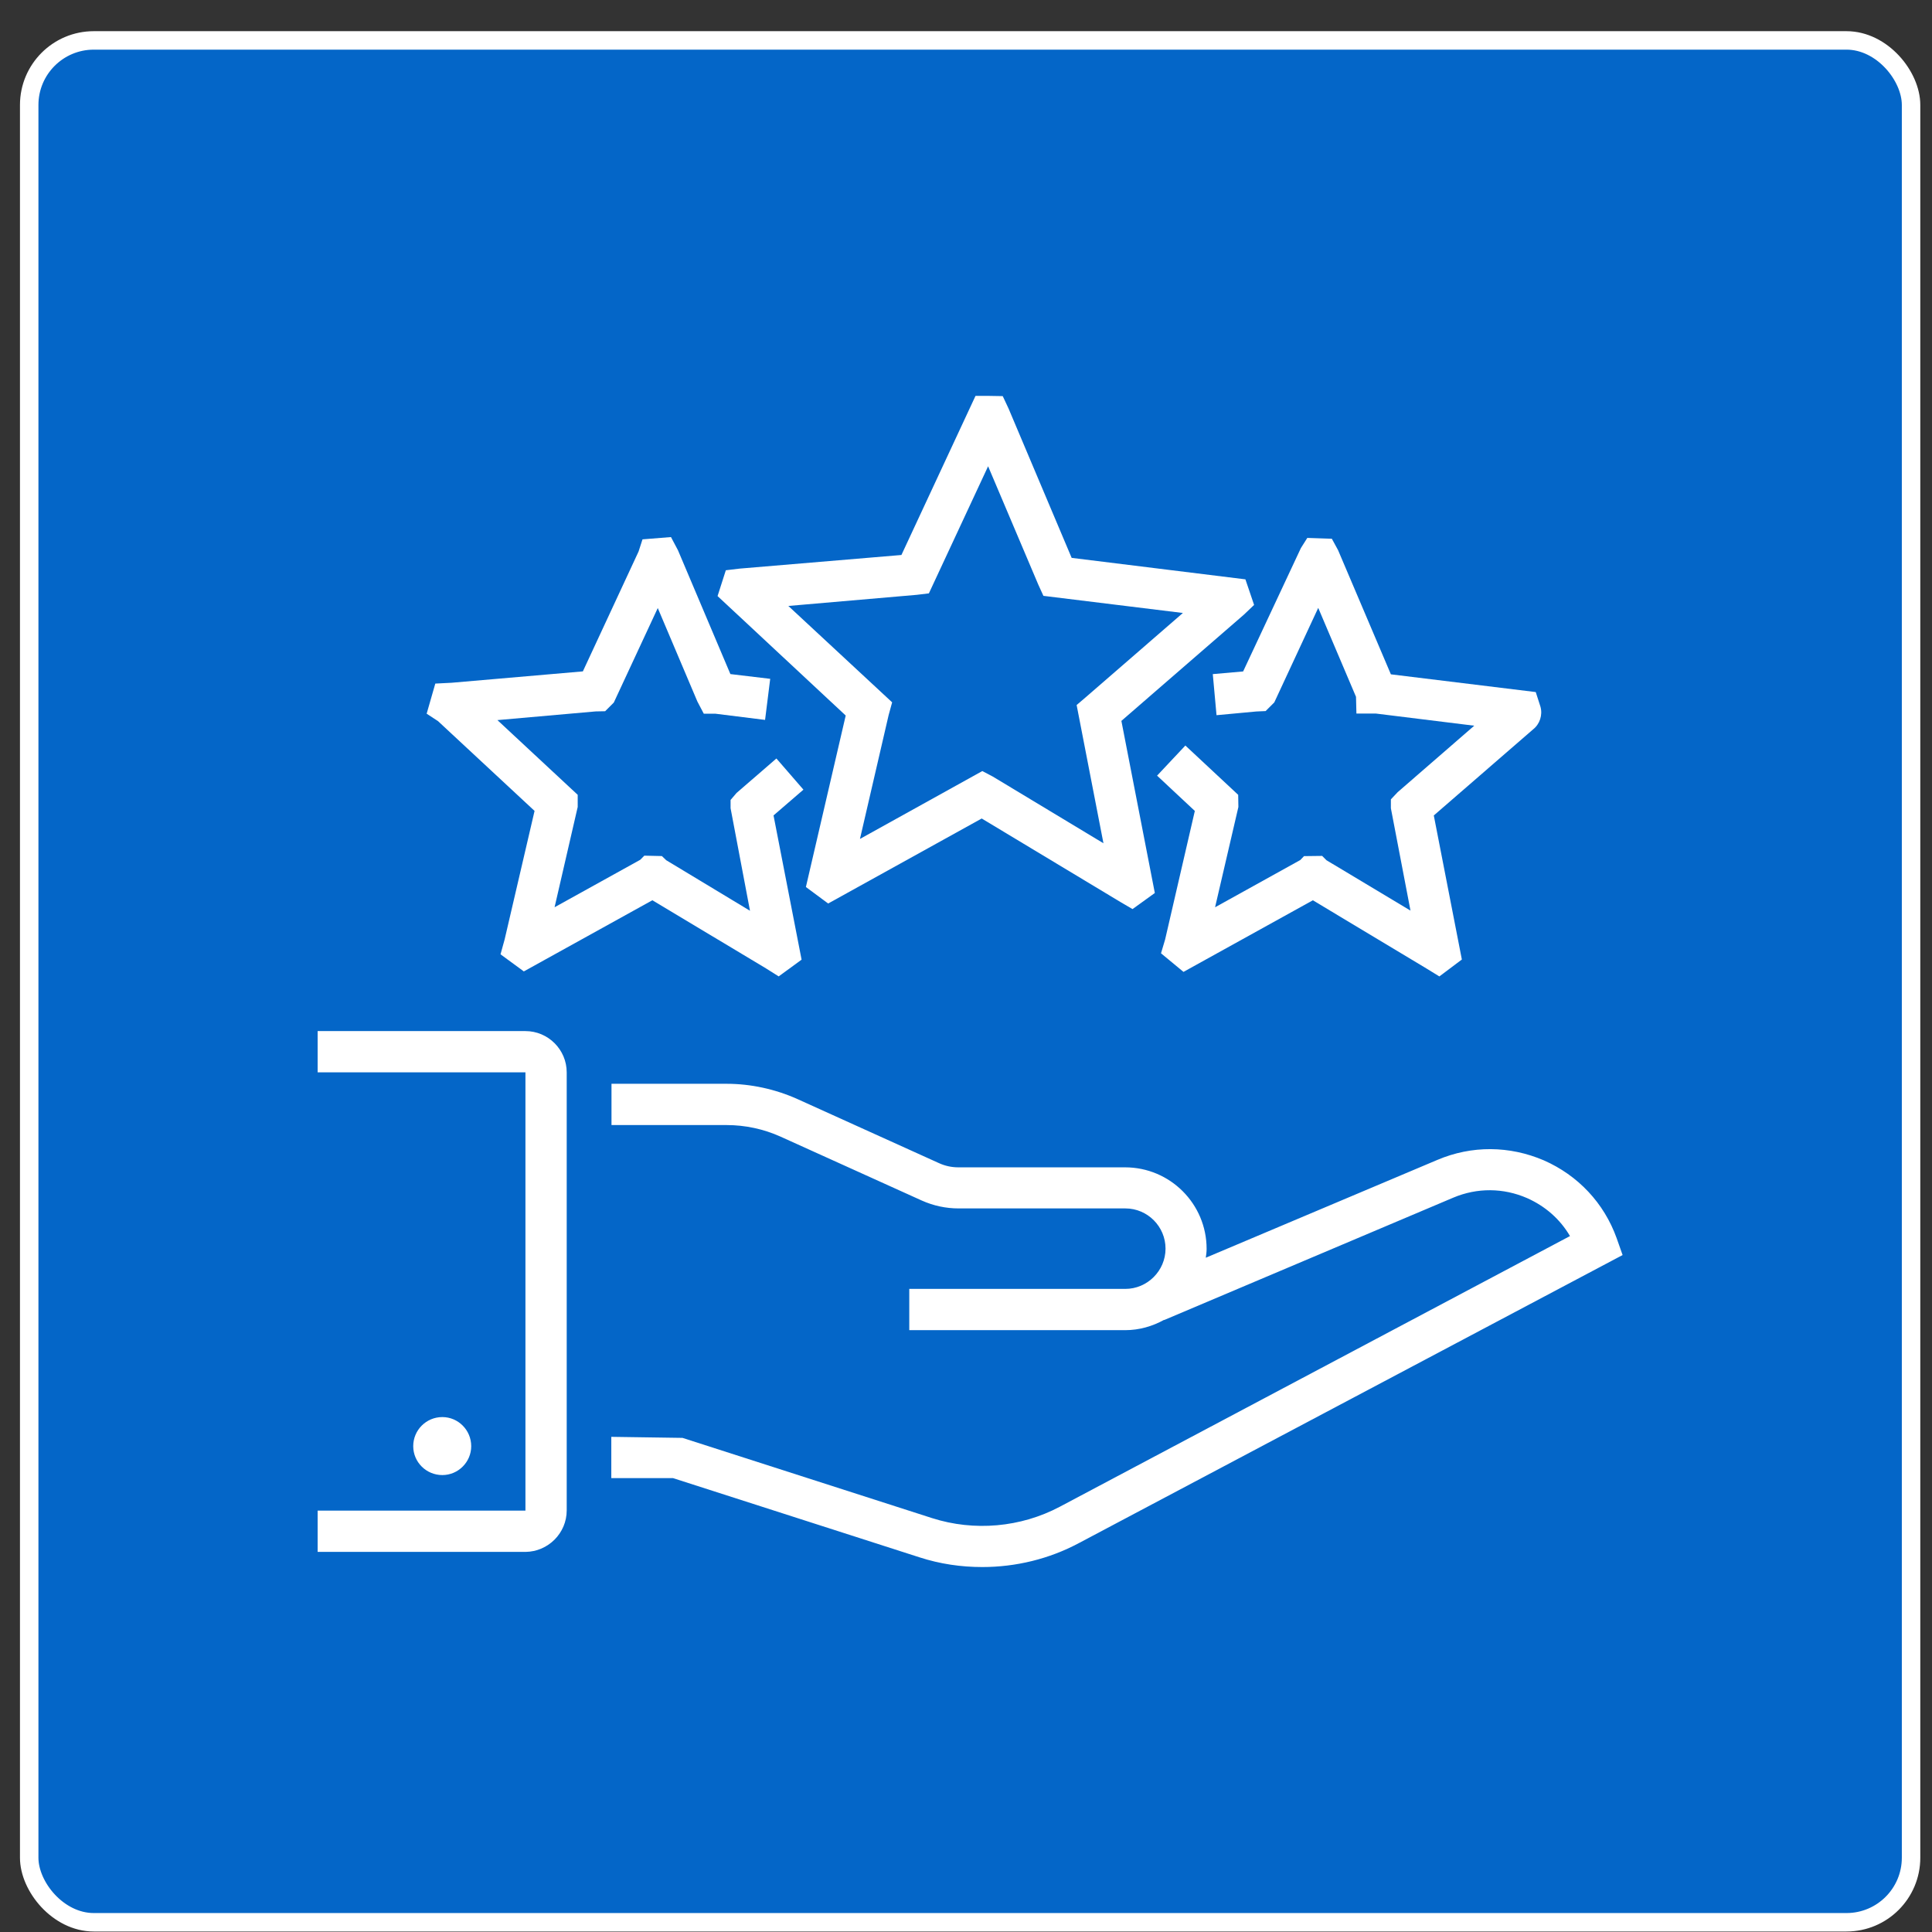
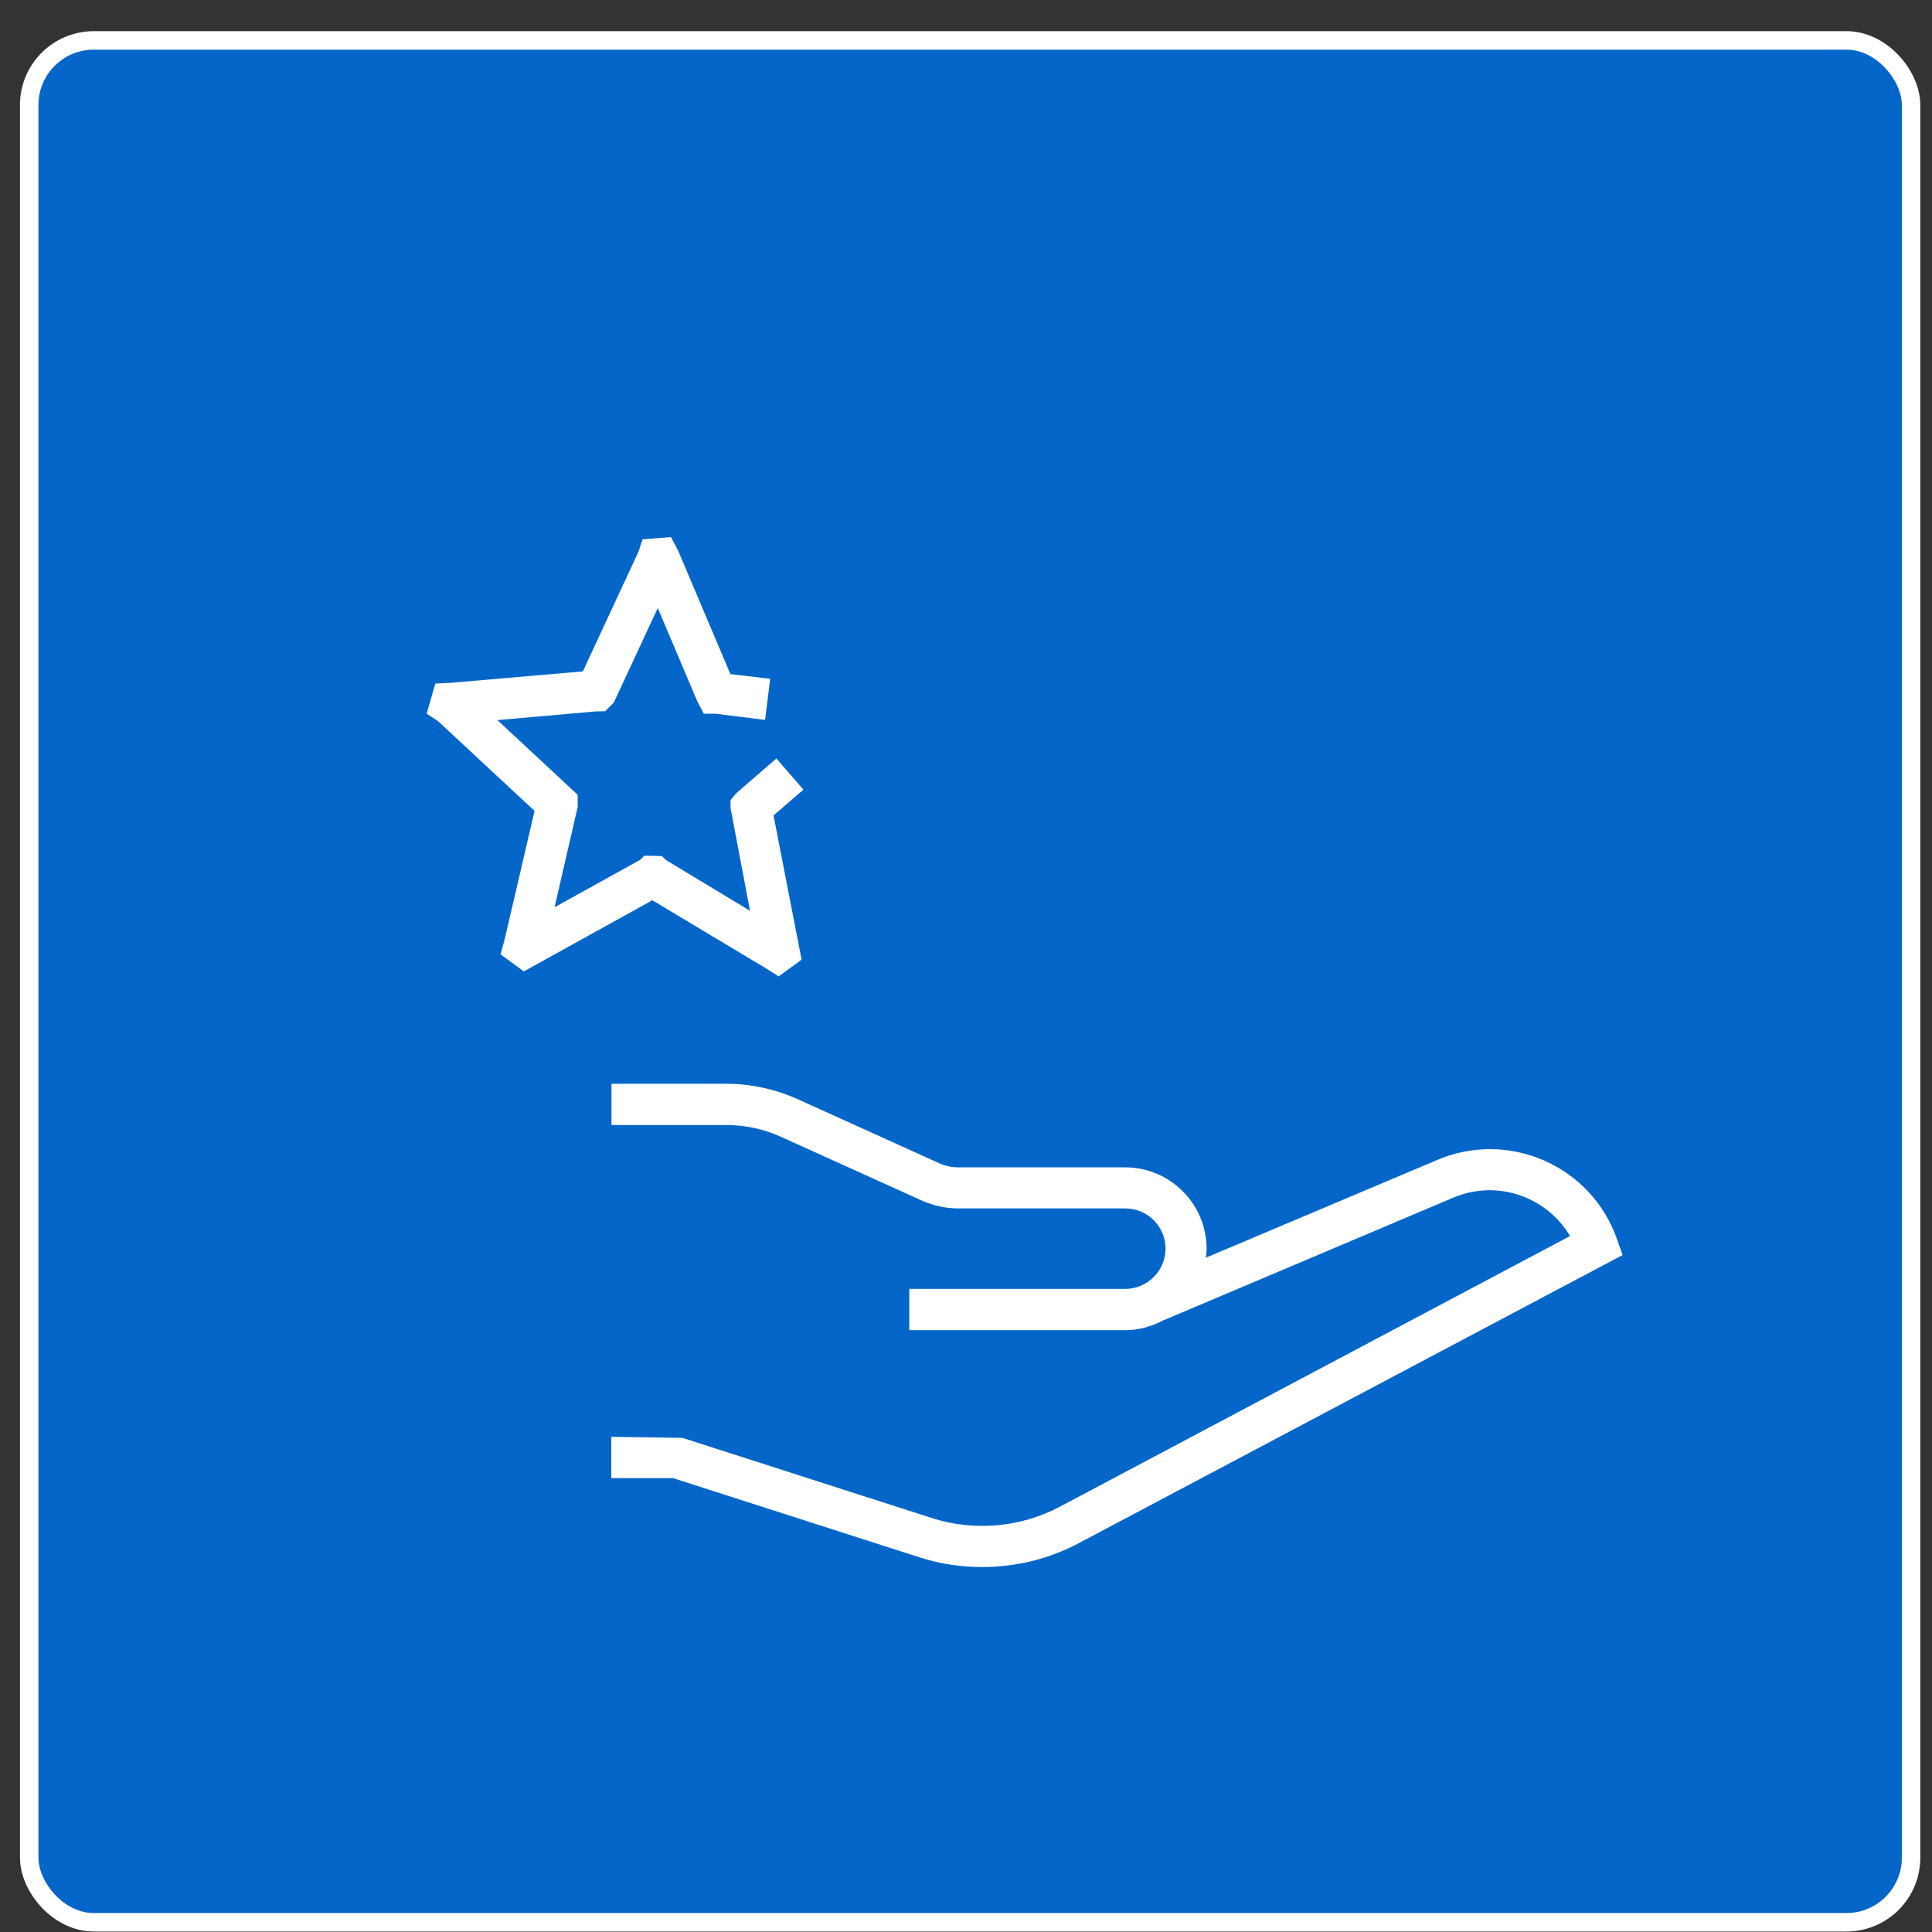
<svg xmlns="http://www.w3.org/2000/svg" width="61" height="61" viewBox="0 0 61 61" fill="none">
  <rect x="0" y="0" width="61" height="61" fill="#333333" stroke="none" />
  <rect x="0.922" y="1.276" width="59.417" height="59.417" rx="2.039" fill="#0466C8" />
  <rect x="0.922" y="1.276" width="59.417" height="59.417" rx="2.039" stroke="white" stroke-width="0.583" />
  <path d="M45.381 36.623L38.071 39.711C38.084 39.62 38.097 39.529 38.097 39.431C38.097 38.011 36.944 36.857 35.523 36.857H30.259C30.044 36.857 29.836 36.812 29.64 36.721L25.177 34.701C24.48 34.388 23.705 34.219 22.943 34.219H19.307V35.522H22.943C23.523 35.522 24.109 35.646 24.643 35.887L29.106 37.906C29.471 38.069 29.862 38.154 30.266 38.154H35.53C36.234 38.154 36.8 38.727 36.8 39.424C36.8 40.121 36.227 40.695 35.53 40.695H28.709V41.998H35.523C35.973 41.998 36.39 41.874 36.755 41.672V41.679L45.883 37.815C46.638 37.496 47.466 37.502 48.215 37.828C48.788 38.082 49.257 38.493 49.57 39.027L33.458 47.575C32.227 48.226 30.761 48.357 29.432 47.933L21.549 45.399L19.301 45.366V46.669H21.249L29.034 49.171C29.679 49.38 30.344 49.477 31.015 49.477C32.071 49.477 33.126 49.223 34.064 48.721L51.231 39.626L51.043 39.092C50.645 37.984 49.824 37.111 48.743 36.636C47.661 36.173 46.469 36.16 45.381 36.623Z" fill="white" />
-   <path d="M17.893 47.689V33.858C17.893 33.141 17.307 32.555 16.59 32.555H10.029V33.858H16.59V47.696H10.029V48.999H16.59C17.307 48.992 17.893 48.406 17.893 47.689Z" fill="white" />
-   <path d="M14.878 45.661C14.878 46.163 14.467 46.573 13.966 46.573C13.457 46.573 13.047 46.163 13.047 45.661C13.047 45.153 13.457 44.742 13.966 44.742C14.467 44.742 14.878 45.153 14.878 45.661Z" fill="white" />
-   <path d="M25.445 28.006L26.148 28.527L30.996 25.843L35.38 28.482L35.758 28.703L36.462 28.195L35.406 22.761L39.283 19.399L39.596 19.1L39.322 18.292L33.836 17.614L31.843 12.897L31.66 12.507L31.243 12.5H30.8L28.461 17.523L23.353 17.953L22.917 18.005L22.656 18.82L26.702 22.592L25.445 28.006ZM24.891 19.132L28.943 18.781L29.328 18.735L31.198 14.722L32.781 18.455L32.944 18.813L37.348 19.354L34.299 21.999L33.993 22.26L34.84 26.625L31.348 24.52L31.015 24.345L27.152 26.488L28.057 22.579L28.168 22.175L24.891 19.132Z" fill="white" />
  <path d="M16.878 25.603L15.933 29.662L15.803 30.131L16.539 30.671L20.598 28.424L24.182 30.574L24.586 30.828L25.309 30.3L24.423 25.746L25.367 24.932L24.514 23.948L23.256 25.036L23.067 25.257V25.518L23.68 28.756L21.035 27.16L20.898 27.029L20.344 27.016L20.214 27.147L17.51 28.645L18.24 25.479V25.095L15.705 22.736L18.807 22.462L19.106 22.456L19.38 22.182L20.768 19.198L22.019 22.15L22.221 22.534H22.585L24.156 22.73L24.318 21.433L23.061 21.283L21.406 17.374L21.185 16.957L20.286 17.029L20.162 17.413L18.403 21.198L14.259 21.557L13.744 21.583L13.471 22.534L13.829 22.768L16.878 25.603Z" fill="white" />
-   <path d="M38.292 21.284L38.41 22.581L39.667 22.464L39.96 22.451L40.234 22.177L41.621 19.193L42.814 22.001L42.827 22.529H43.439L46.547 22.913L44.13 25.011L43.915 25.239V25.519L44.534 28.751L41.882 27.161L41.745 27.024L41.172 27.031L41.055 27.154L38.364 28.646L39.1 25.48L39.094 25.096L37.426 23.539L36.533 24.49L37.725 25.604L36.787 29.663L36.657 30.099L37.367 30.686L41.452 28.425L45.042 30.581L45.446 30.829L46.156 30.295L45.27 25.747L48.404 23.03C48.619 22.861 48.71 22.574 48.638 22.314L48.489 21.851L43.915 21.291L42.247 17.369L42.051 17.01L41.276 16.984L41.074 17.304L39.25 21.2L38.292 21.284Z" fill="white" />
</svg>